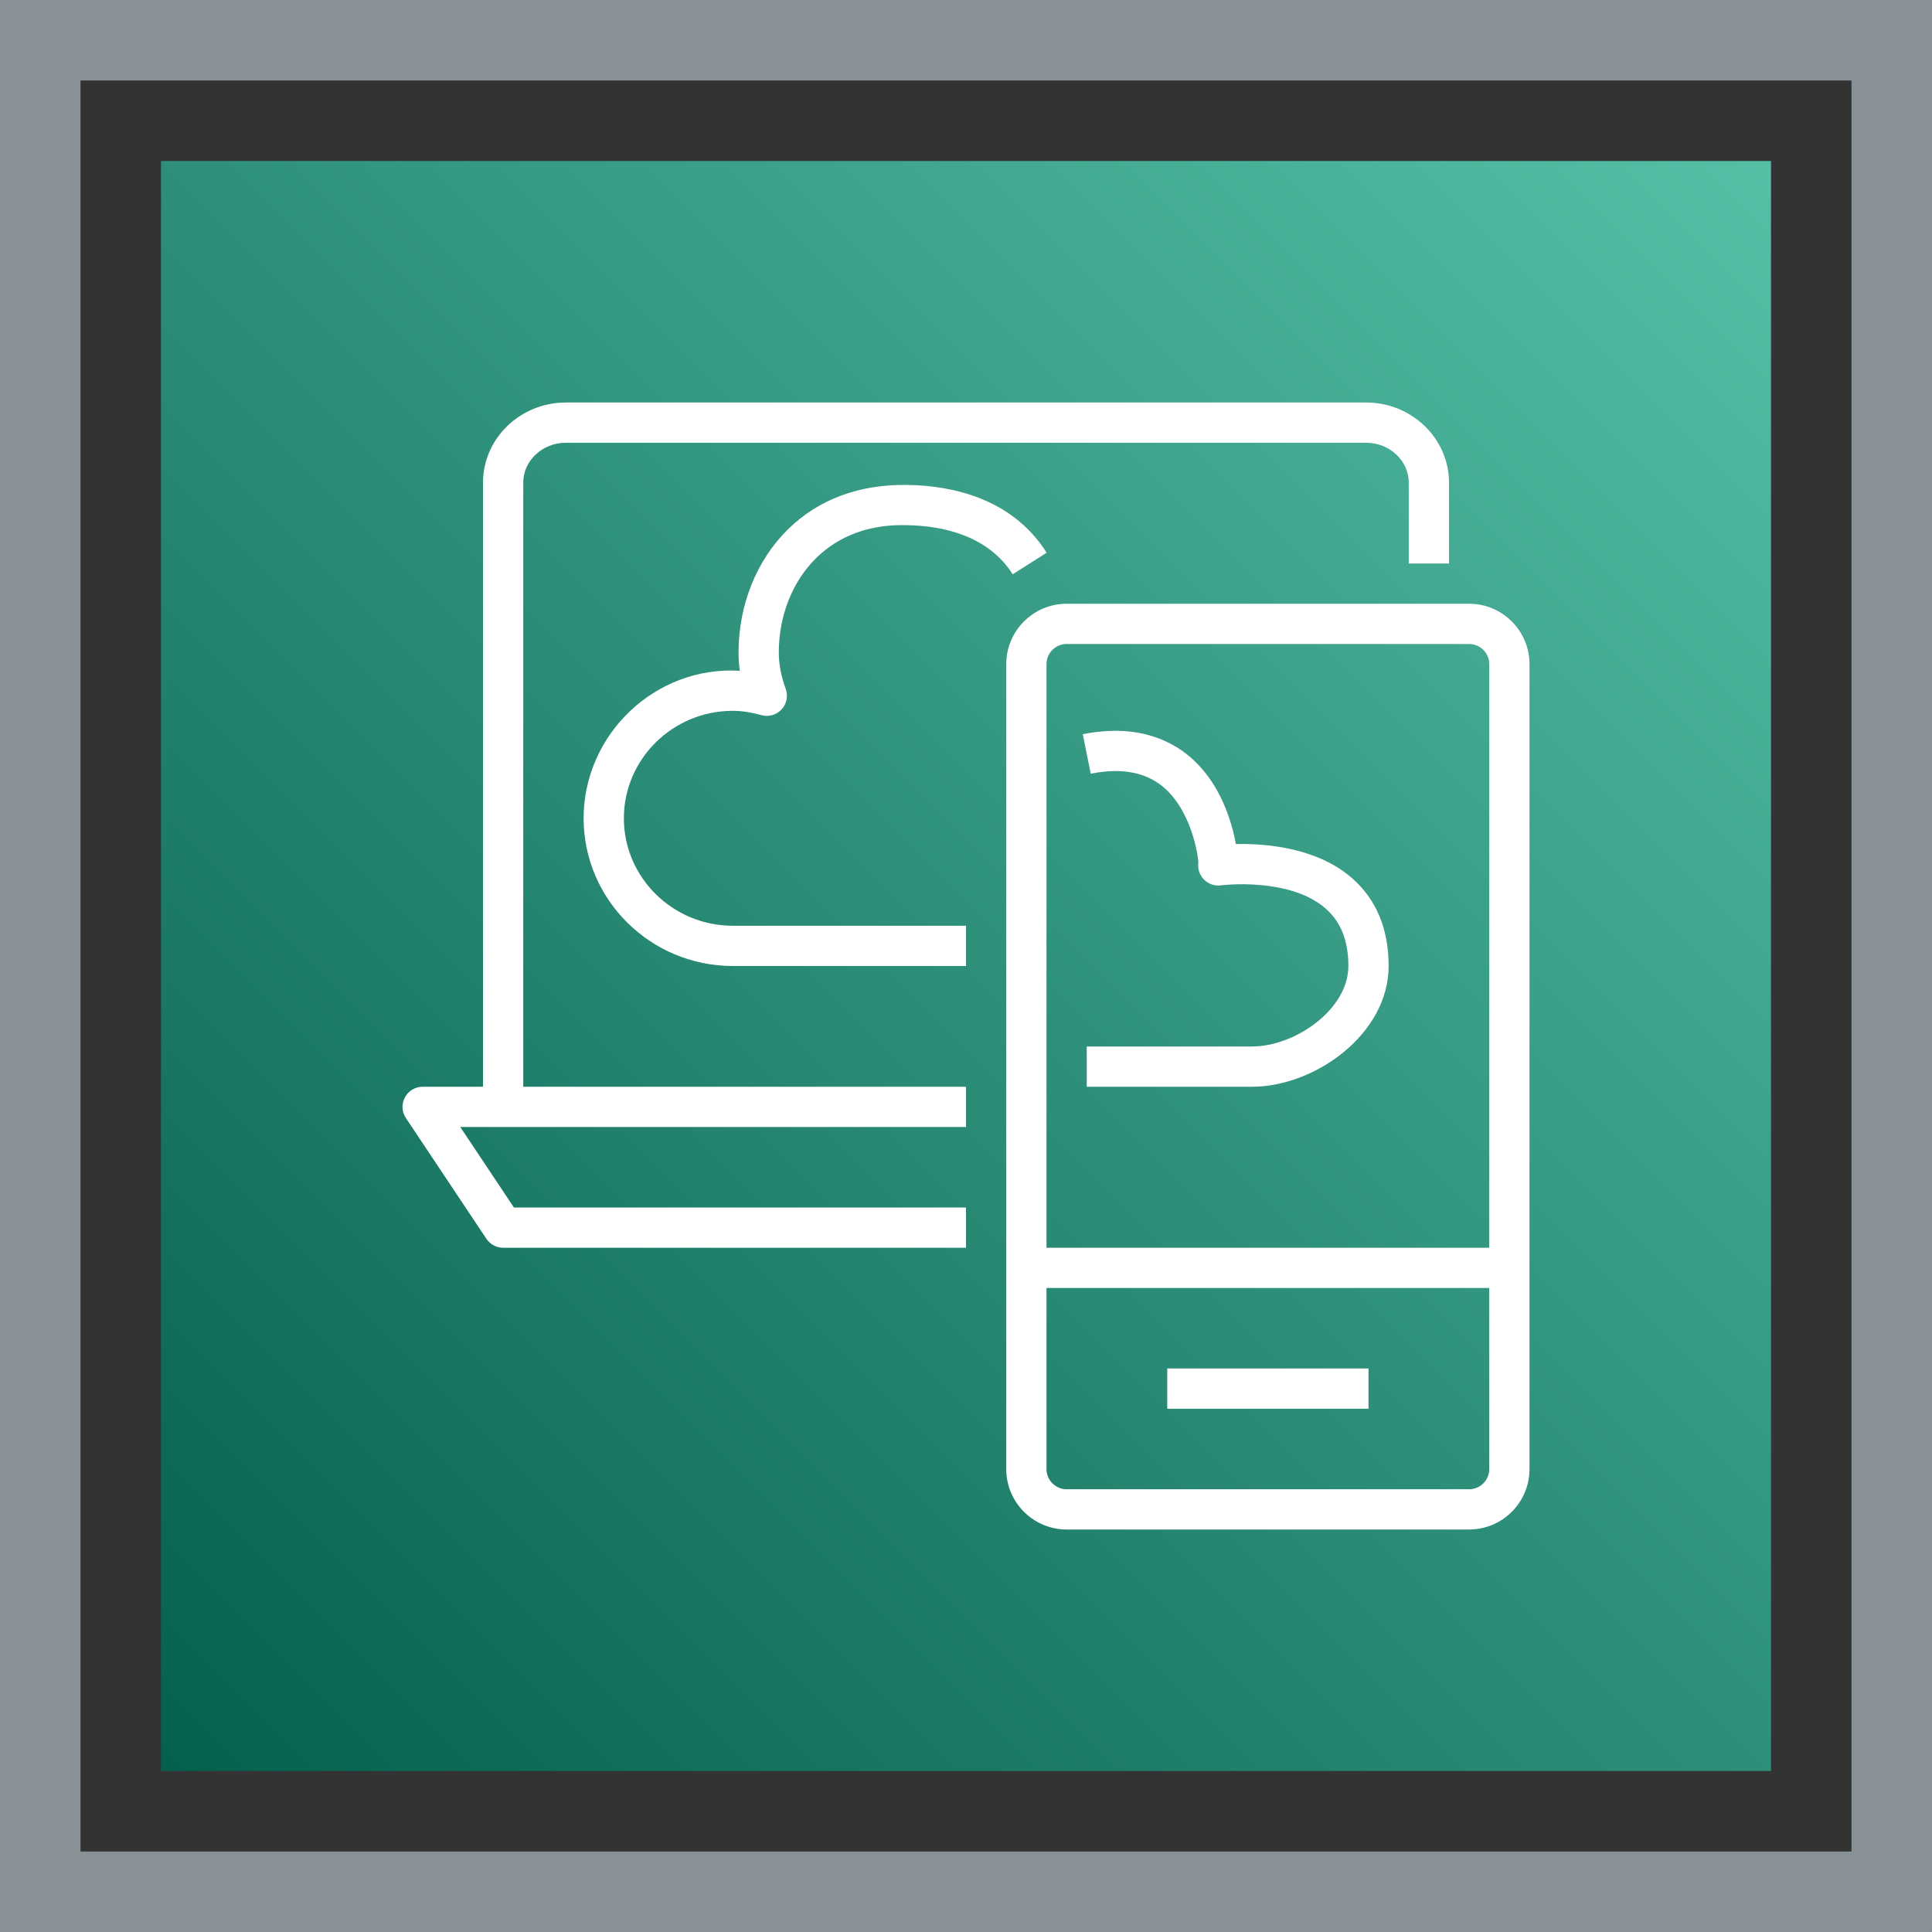
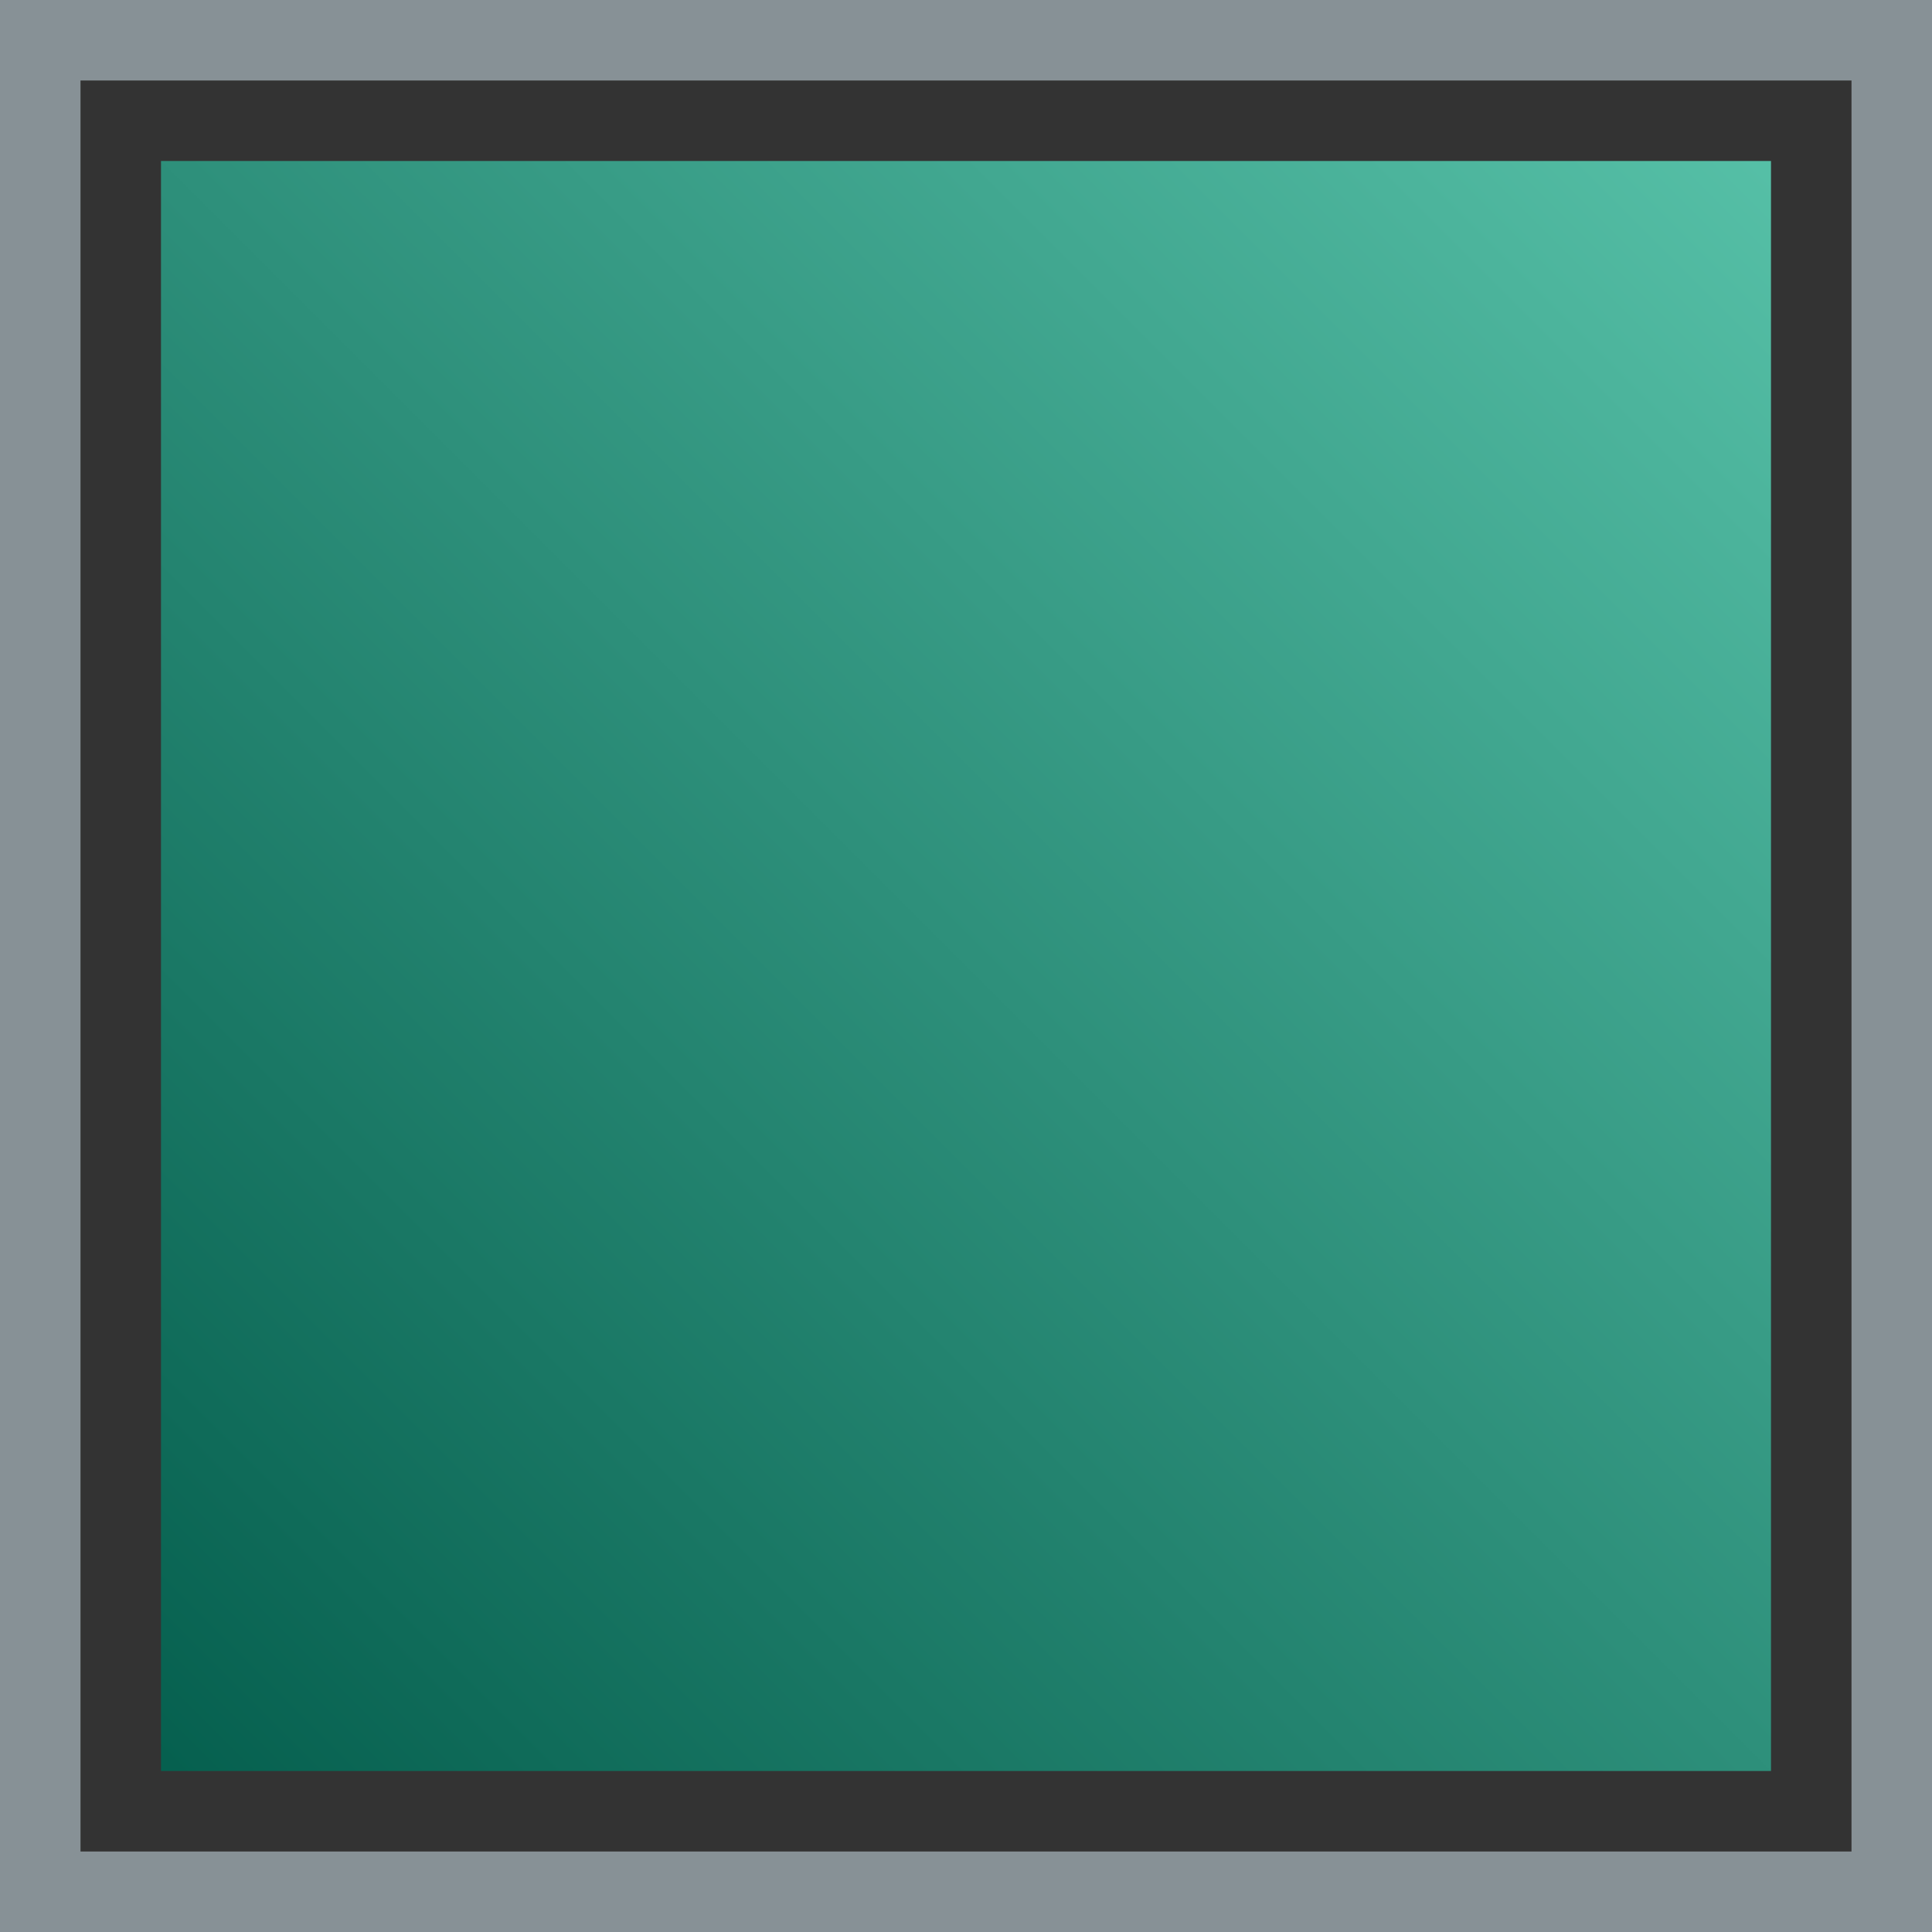
<svg xmlns="http://www.w3.org/2000/svg" width="48px" height="48px" viewBox="0 0 48 48" version="1.1">
  <rect x="0" y="0" width="48" height="48" fill="#333333" stroke="none" />
  <title>Icon-Architecture-Category/32/End-User-Computing_32</title>
  <defs>
    <linearGradient x1="0%" y1="100%" x2="100%" y2="0%" id="linearGradient-1">
      <stop stop-color="#055F4E" offset="0%" />
      <stop stop-color="#56C0A7" offset="100%" />
    </linearGradient>
  </defs>
  <g id="Icon-Architecture-Category/32/End-User-Computing_32" stroke="none" stroke-width="1" fill="none" fill-rule="evenodd">
    <rect id="Rectangle" fill="url(#linearGradient-1)" x="4" y="4" width="40" height="40" />
    <rect id="#879196-Border-Copy-11" stroke="#879196" stroke-width="2" x="1" y="1" width="46" height="46" />
    <g id="Icon-Category/32/End-User-Computing_32" transform="translate(8, 8)" fill="#FFFFFF">
-       <path d="M21,27 L26,27 L26,26 L21,26 L21,27 Z M5,3.992 C5,3.445 5.476,3 6.06,3 L25.94,3 C26.524,3 27,3.445 27,3.992 L27,6 L28,6 L28,3.992 C28,2.894 27.076,2 25.94,2 L6.06,2 C4.924,2 4,2.894 4,3.992 L4,19 L2.5,19 C2.315,19 2.146,19.102 2.06,19.264 C1.972,19.427 1.981,19.624 2.084,19.777 L4.084,22.777 C4.177,22.917 4.333,23 4.5,23 L16,23 L16,22 L4.768,22 L3.435,20 L4,20 L5,20 L16,20 L16,19 L5,19 L5,3.992 Z M29,23 L29,8.5 C29,8.224 28.775,8 28.5,8 L18.5,8 C18.225,8 18,8.224 18,8.5 L18,23 L29,23 Z M29,24 L18,24 L18,28.5 C18,28.776 18.225,29 18.5,29 L28.5,29 C28.775,29 29,28.776 29,28.5 L29,24 Z M30,8.5 L30,23 L30,24 L30,28.5 C30,29.327 29.327,30 28.5,30 L18.5,30 C17.673,30 17,29.327 17,28.5 L17,24 L17,23 L17,8.5 C17,7.673 17.673,7 18.5,7 L28.5,7 C29.327,7 30,7.673 30,8.5 L30,8.5 Z M22.705,12.97 C22.6,12.392 22.327,11.523 21.671,10.899 C21.188,10.442 20.313,9.957 18.901,10.242 L19.099,11.223 C19.836,11.073 20.438,11.178 20.876,11.532 C21.594,12.111 21.765,13.238 21.773,13.427 C21.75,13.582 21.802,13.739 21.911,13.851 C22.021,13.962 22.179,14.019 22.333,13.996 C22.35,13.993 24.037,13.784 24.937,14.574 C25.315,14.907 25.5,15.373 25.5,16 C25.5,17.077 24.181,18 23.101,18 L19,18 L19,19 L23.101,19 C24.673,19 26.5,17.689 26.5,16 C26.5,15.08 26.195,14.346 25.593,13.819 C24.709,13.046 23.422,12.955 22.705,12.97 L22.705,12.97 Z M12.279,5.863 C11.688,6.443 11.349,7.298 11.349,8.209 C11.349,8.501 11.405,8.797 11.521,9.114 C11.585,9.289 11.545,9.486 11.419,9.624 C11.293,9.762 11.098,9.817 10.92,9.768 C10.648,9.694 10.422,9.66 10.207,9.66 C8.715,9.66 7.5,10.858 7.5,12.33 C7.5,13.802 8.715,15 10.207,15 L16,15 L16,16 L10.207,16 C8.163,16 6.5,14.354 6.5,12.33 C6.5,10.25 8.274,8.539 10.38,8.665 C10.359,8.513 10.349,8.361 10.349,8.209 C10.349,7.032 10.797,5.916 11.579,5.149 C12.335,4.405 13.359,4.025 14.558,4.048 C15.655,4.068 17.145,4.377 18.004,5.732 L17.16,6.268 C16.538,5.288 15.392,5.063 14.539,5.048 C13.614,5.02 12.849,5.304 12.279,5.863 L12.279,5.863 Z" id="End-User-Computing_Category-Icon_32_Squid--" />
-     </g>
+       </g>
  </g>
</svg>